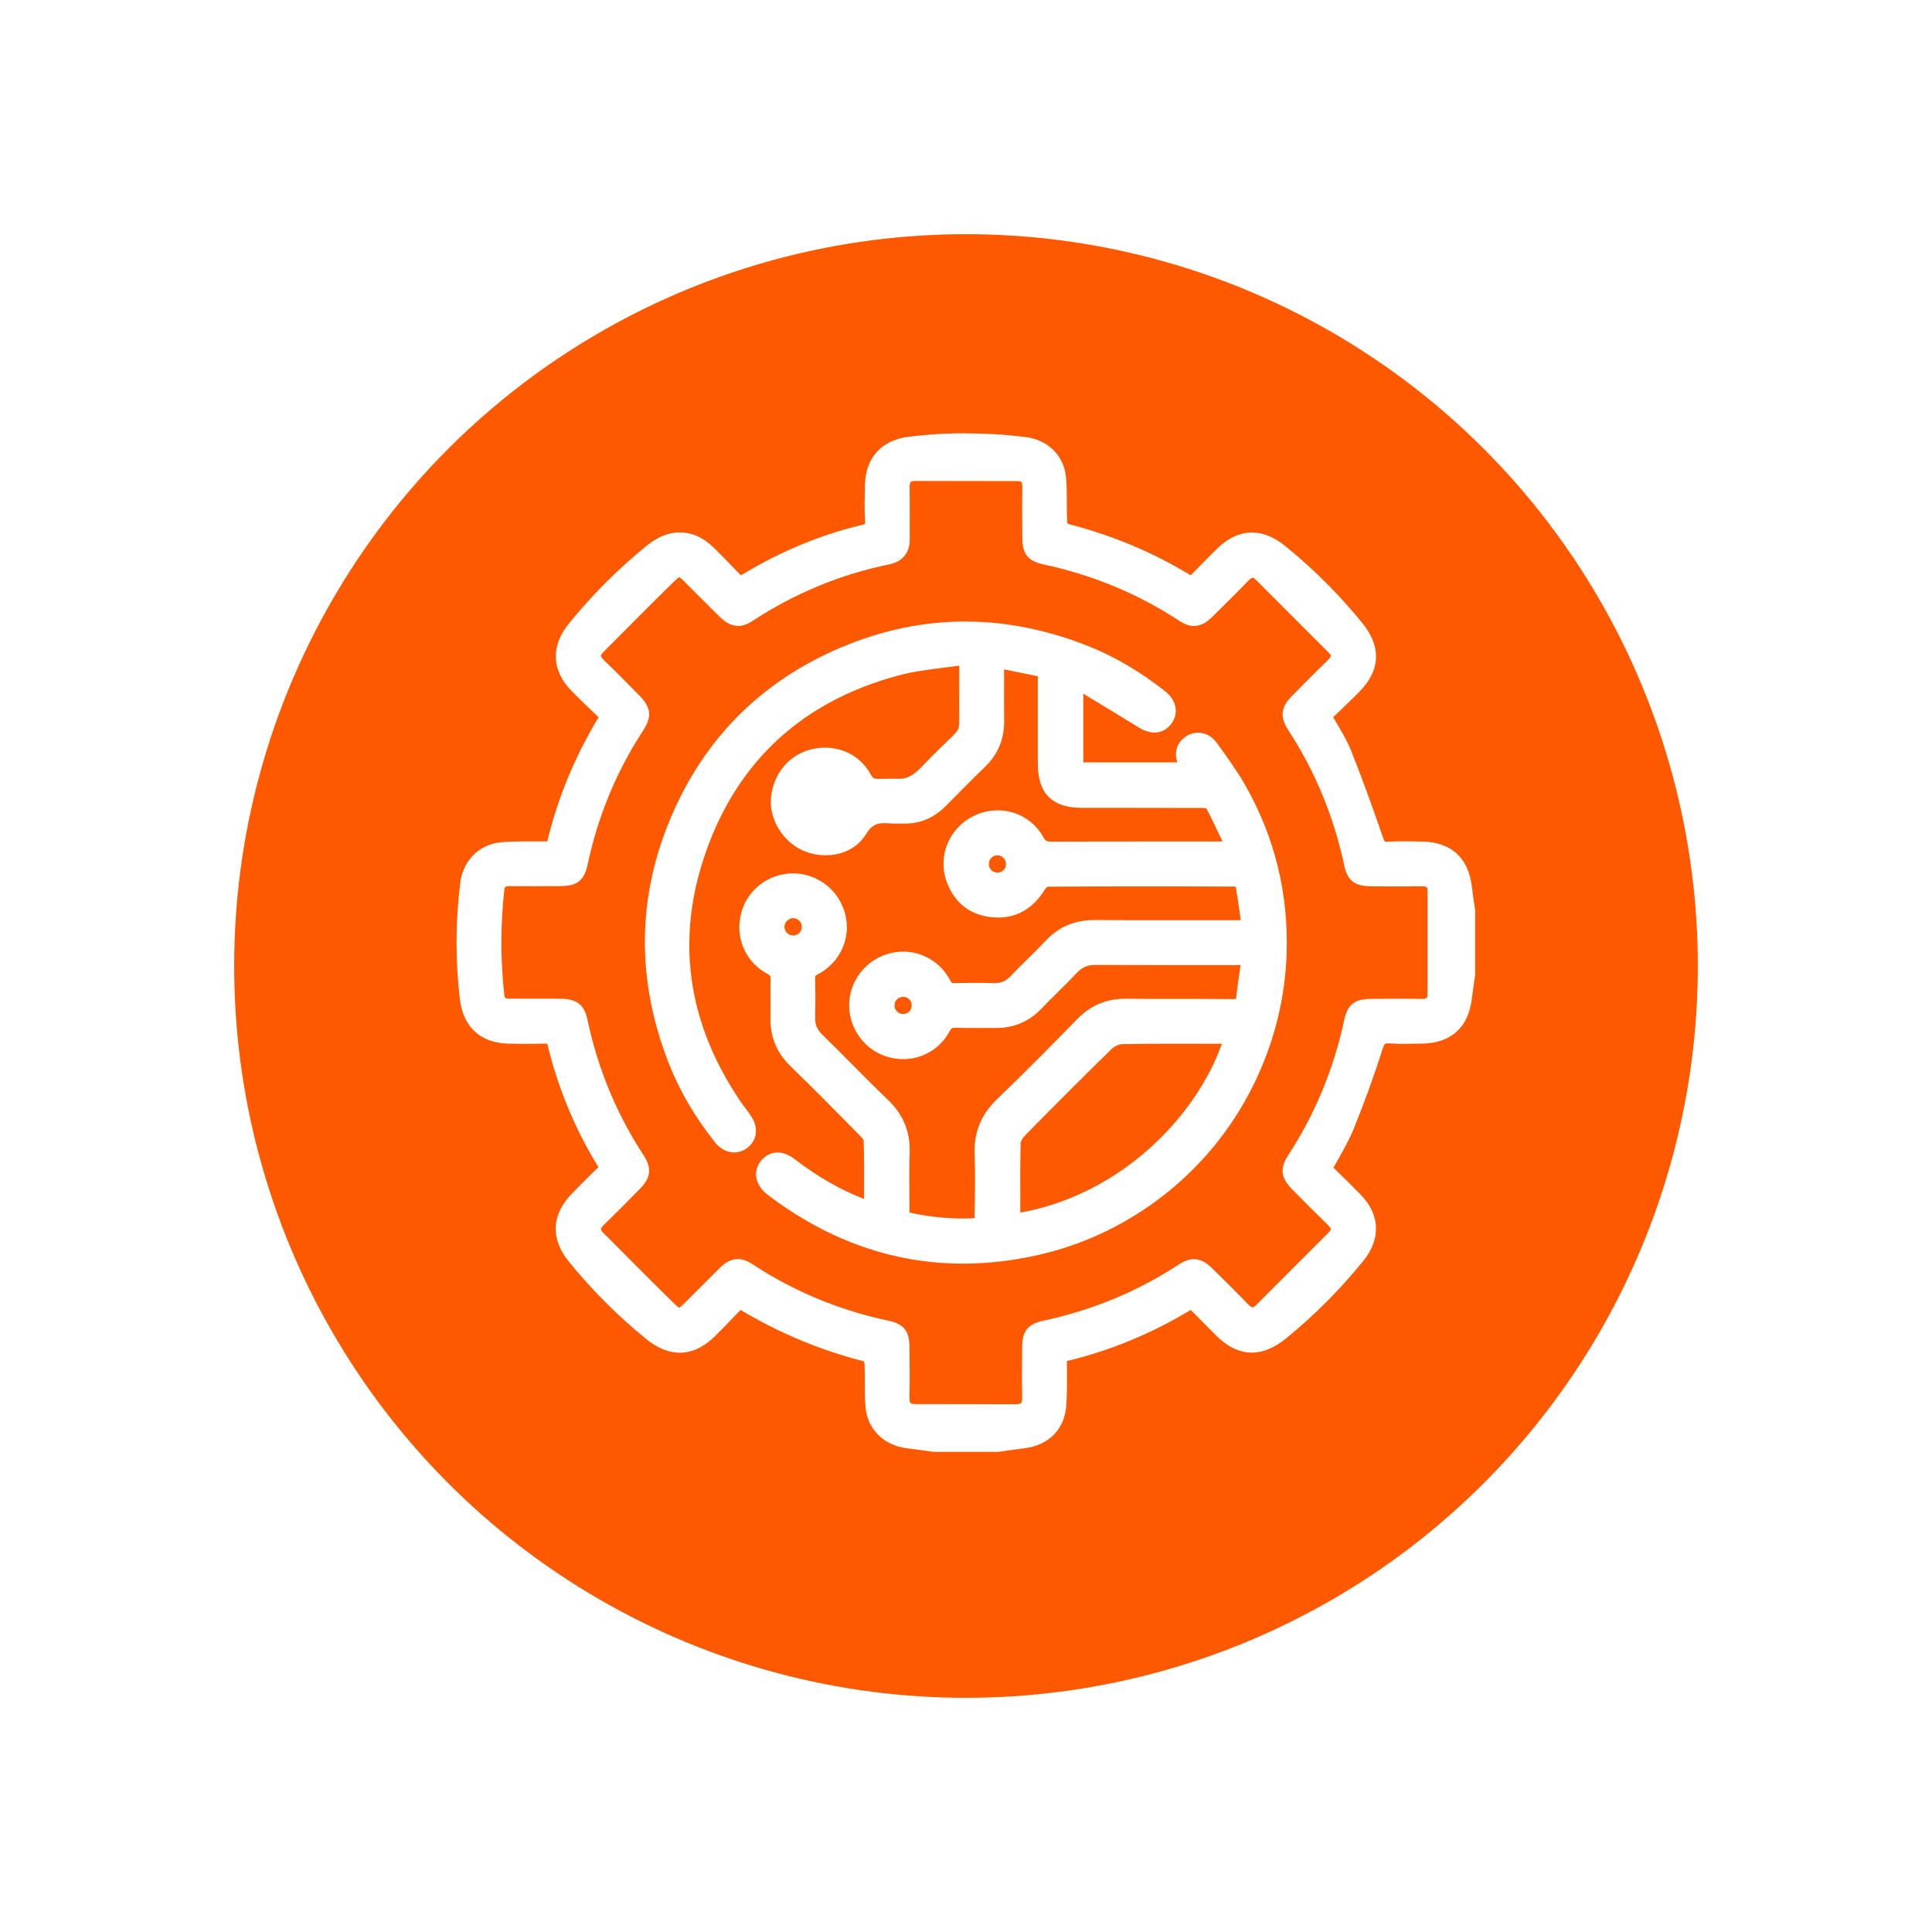
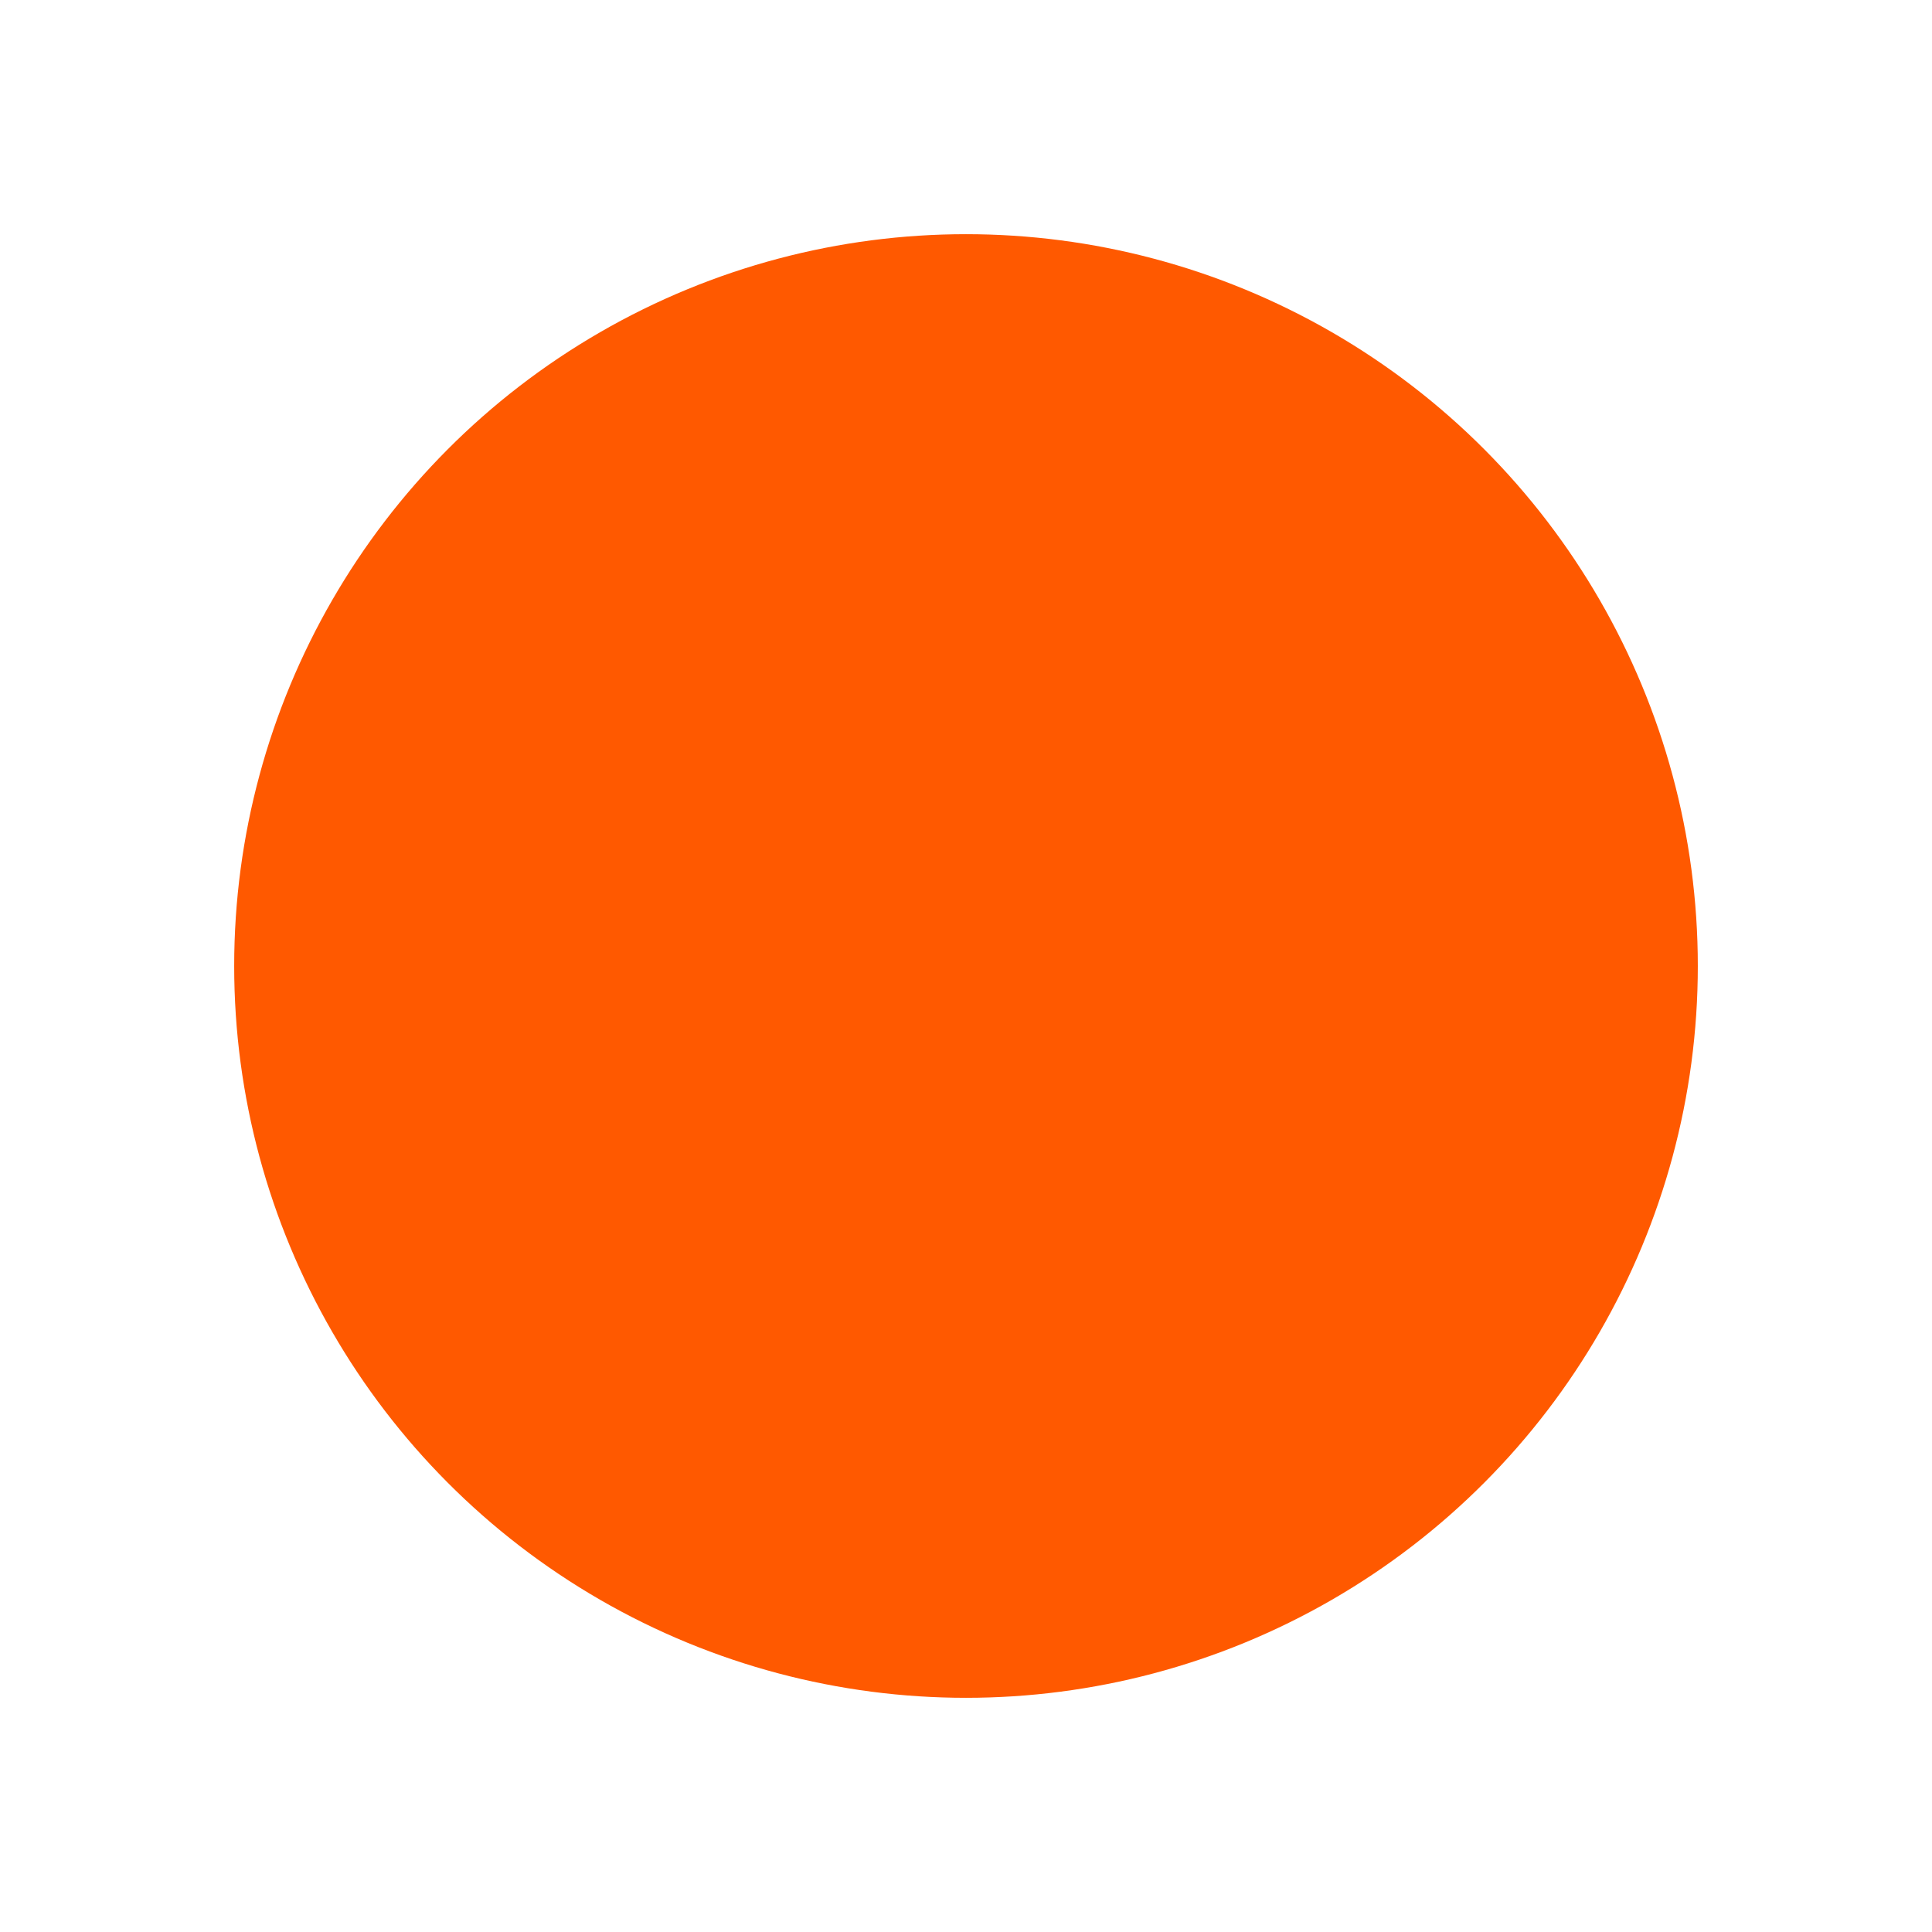
<svg xmlns="http://www.w3.org/2000/svg" width="165" height="165" viewBox="0 0 165 165" fill="none">
  <g filter="url(#filter0_d_1253_3583)">
    <circle cx="82.5" cy="82.5" r="62.5" fill="#FF5900" />
  </g>
  <g clip-path="url(#clip0_1253_3583)">
-     <path d="M79.801 123.67L79.047 123.568C78.527 123.498 78.003 123.423 77.483 123.357C75.645 123.123 74.412 121.885 74.266 120.127C74.204 119.409 74.204 118.682 74.204 117.977C74.204 117.444 74.204 116.894 74.178 116.356C74.174 116.237 74.028 115.999 73.949 115.96C70.208 115.021 66.603 113.506 63.241 111.466L63.206 111.461C63.003 111.668 62.8 111.884 62.589 112.1C62.033 112.677 61.456 113.276 60.87 113.858C59.975 114.748 59.032 115.197 58.067 115.197C57.204 115.197 56.322 114.836 55.446 114.127C53.031 112.171 50.814 109.95 48.849 107.523C47.368 105.699 47.461 103.844 49.113 102.161L49.408 101.861C50.025 101.231 50.66 100.584 51.316 99.971C51.524 99.773 51.532 99.707 51.383 99.465C49.439 96.314 47.998 92.847 47.104 89.155C47.029 88.838 46.95 88.807 46.672 88.807H46.623C46.068 88.82 45.508 88.829 44.953 88.829C44.447 88.829 43.935 88.825 43.429 88.807C41.239 88.75 39.89 87.507 39.621 85.313C39.229 82.084 39.238 78.771 39.648 75.471C39.873 73.642 41.12 72.418 42.895 72.268C43.6 72.211 44.301 72.202 44.892 72.202H46.258H46.597C46.994 72.202 47.02 72.193 47.077 71.96C47.972 68.223 49.47 64.628 51.532 61.271C51.532 61.262 51.532 61.24 51.546 61.205C51.33 60.998 51.114 60.786 50.893 60.58C50.294 60.007 49.677 59.412 49.078 58.804C47.478 57.178 47.395 55.297 48.844 53.504C50.819 51.059 53.062 48.821 55.507 46.842C56.353 46.16 57.217 45.812 58.076 45.812C59.032 45.812 59.953 46.239 60.804 47.08C61.408 47.675 62.002 48.292 62.575 48.891C62.787 49.111 62.998 49.332 63.21 49.547C63.228 49.539 63.245 49.53 63.258 49.526C63.404 49.455 63.523 49.398 63.637 49.327C66.85 47.389 70.243 45.983 73.724 45.155C74.156 45.054 74.244 44.944 74.218 44.538C74.165 43.556 74.183 42.56 74.204 41.595V41.503C74.253 39.242 75.469 37.899 77.721 37.626C79.299 37.436 80.903 37.339 82.498 37.339C84.168 37.339 85.873 37.445 87.561 37.656C89.341 37.877 90.584 39.124 90.738 40.837C90.804 41.569 90.804 42.309 90.804 43.023C90.804 43.542 90.804 44.084 90.831 44.609C90.84 44.758 90.967 45.001 91.033 45.045C94.942 46.036 98.459 47.517 101.755 49.561L102.38 48.922C102.953 48.336 103.526 47.759 104.099 47.186C105.011 46.279 105.967 45.816 106.932 45.816C107.796 45.816 108.686 46.186 109.585 46.913C111.974 48.851 114.177 51.054 116.125 53.455C117.632 55.315 117.539 57.191 115.856 58.879C115.279 59.46 114.684 60.029 114.093 60.597C113.882 60.8 113.67 61.002 113.459 61.205C113.613 61.478 113.772 61.747 113.93 62.011C114.362 62.747 114.772 63.439 115.076 64.192C115.935 66.338 116.781 68.633 117.812 71.633C117.989 72.14 118.121 72.219 118.46 72.219C118.495 72.219 118.535 72.219 118.57 72.219C118.954 72.197 119.355 72.184 119.84 72.184C120.227 72.184 120.615 72.193 121.003 72.197L121.439 72.206C123.739 72.241 125.105 73.466 125.383 75.74C125.44 76.207 125.506 76.669 125.573 77.136L125.669 77.81V83.212L125.577 83.877C125.511 84.344 125.445 84.811 125.387 85.278C125.105 87.556 123.744 88.776 121.448 88.816L120.946 88.825C120.602 88.833 120.254 88.838 119.91 88.838C119.465 88.838 119.095 88.825 118.747 88.803C118.685 88.803 118.628 88.794 118.575 88.794C118.147 88.794 117.975 88.9 117.773 89.529C117.055 91.781 116.235 94.054 115.327 96.288C114.97 97.165 114.512 97.98 114.027 98.839C113.851 99.156 113.67 99.473 113.494 99.799C113.705 100.006 113.921 100.218 114.133 100.425C114.737 101.015 115.362 101.628 115.97 102.249C117.517 103.835 117.601 105.743 116.195 107.483C114.23 109.919 112.013 112.144 109.607 114.091C108.7 114.827 107.796 115.202 106.928 115.202C105.972 115.202 105.024 114.748 104.121 113.854C103.535 113.272 102.962 112.686 102.389 112.109L101.764 111.474C101.741 111.483 101.719 111.488 101.706 111.497C98.375 113.536 94.81 115.026 91.104 115.92C90.835 115.986 90.8 116.034 90.8 116.352C90.8 116.62 90.8 116.889 90.804 117.158C90.813 118.136 90.822 119.145 90.738 120.136C90.588 121.894 89.355 123.132 87.517 123.361C86.997 123.427 86.477 123.498 85.957 123.573L85.203 123.674H79.805L79.801 123.67ZM63.029 107.871C63.369 107.871 63.717 107.998 64.131 108.267C67.656 110.589 71.596 112.223 75.831 113.122C76.963 113.36 77.346 113.836 77.36 114.999C77.373 116.303 77.386 117.841 77.36 119.361C77.355 119.7 77.417 119.938 77.545 120.07C77.664 120.189 77.862 120.251 78.14 120.251C80.162 120.255 82.18 120.26 84.203 120.26H86.821C87.12 120.26 87.327 120.193 87.455 120.066C87.592 119.925 87.658 119.674 87.649 119.321C87.614 117.907 87.632 116.471 87.645 115.078C87.658 113.818 88.024 113.369 89.218 113.113C93.417 112.215 97.326 110.593 100.843 108.289C101.288 107.998 101.64 107.866 101.988 107.866C102.543 107.866 102.975 108.223 103.328 108.567L103.394 108.633C104.372 109.593 105.381 110.589 106.346 111.593C106.589 111.849 106.809 111.977 106.994 111.977C107.157 111.977 107.329 111.884 107.523 111.69C109.59 109.624 111.656 107.558 113.719 105.492C113.904 105.302 114.001 105.13 113.996 104.972C113.996 104.8 113.877 104.597 113.653 104.381C112.595 103.359 111.546 102.297 110.568 101.302C109.735 100.451 109.669 99.804 110.312 98.817C112.613 95.297 114.234 91.384 115.129 87.19C115.38 86.009 115.834 85.648 117.072 85.635C117.839 85.626 118.606 85.622 119.377 85.622C120.033 85.622 120.694 85.622 121.351 85.639H121.399C122.118 85.639 122.259 85.362 122.259 84.877C122.263 81.956 122.263 79.035 122.259 76.114C122.259 75.643 122.113 75.352 121.399 75.352H121.351C120.69 75.365 120.029 75.37 119.368 75.37C118.601 75.37 117.839 75.365 117.072 75.356C115.834 75.343 115.38 74.982 115.129 73.801C114.234 69.607 112.613 65.695 110.312 62.174C109.665 61.183 109.731 60.531 110.564 59.685C111.471 58.764 112.547 57.676 113.648 56.61C113.877 56.39 113.992 56.191 113.992 56.015C113.992 55.856 113.899 55.685 113.714 55.495C111.652 53.425 109.585 51.358 107.519 49.296C107.329 49.107 107.148 49.01 106.99 49.01C106.805 49.01 106.589 49.138 106.346 49.393C105.386 50.393 104.385 51.38 103.412 52.336L103.323 52.42C102.971 52.768 102.535 53.125 101.979 53.125C101.636 53.125 101.283 52.993 100.838 52.702C97.322 50.398 93.413 48.776 89.213 47.878C88.019 47.622 87.653 47.173 87.64 45.952C87.623 44.252 87.623 42.868 87.64 41.595C87.645 41.278 87.583 41.049 87.46 40.921C87.35 40.806 87.16 40.749 86.904 40.749C84.948 40.745 82.987 40.74 81.03 40.74H78.144C77.866 40.74 77.668 40.802 77.549 40.921C77.417 41.053 77.355 41.291 77.36 41.63C77.377 42.551 77.373 43.485 77.368 44.388C77.368 44.948 77.364 45.512 77.368 46.071C77.368 47.045 76.871 47.666 75.914 47.86C71.688 48.728 67.722 50.363 64.135 52.724C63.717 52.997 63.369 53.125 63.029 53.125C62.593 53.125 62.188 52.918 61.712 52.451C61.121 51.869 60.535 51.283 59.949 50.697C59.53 50.275 59.112 49.856 58.689 49.437C58.358 49.111 58.16 48.97 58.019 48.97C57.896 48.97 57.715 49.085 57.459 49.336C55.921 50.834 54.379 52.385 52.89 53.883L51.312 55.464C51.109 55.667 51.012 55.852 51.012 56.02C51.012 56.2 51.136 56.412 51.378 56.641C52.352 57.575 53.313 58.548 54.242 59.491L54.41 59.659C55.278 60.54 55.344 61.183 54.674 62.214C52.396 65.699 50.783 69.585 49.889 73.766C49.624 74.991 49.179 75.352 47.892 75.361C47.183 75.365 46.474 75.37 45.764 75.37C45.055 75.37 44.279 75.37 43.539 75.365C43.01 75.365 42.816 75.532 42.759 76.03C42.428 78.995 42.428 82.005 42.759 84.974C42.812 85.468 43.01 85.639 43.512 85.639C43.821 85.639 44.103 85.635 44.385 85.635H45.799H47.143C47.421 85.635 47.699 85.635 47.981 85.644C49.162 85.666 49.638 86.049 49.871 87.155C50.766 91.384 52.396 95.319 54.718 98.856C55.331 99.79 55.26 100.469 54.472 101.28C53.489 102.28 52.44 103.346 51.387 104.359C51.145 104.593 51.021 104.8 51.021 104.985C51.021 105.152 51.118 105.337 51.321 105.536C51.858 106.077 52.396 106.615 52.938 107.157C54.414 108.642 55.943 110.179 57.468 111.664C57.724 111.915 57.904 112.03 58.028 112.03C58.164 112.03 58.367 111.889 58.698 111.563C59.116 111.148 59.535 110.73 59.949 110.311C60.535 109.721 61.126 109.131 61.721 108.549C62.196 108.082 62.602 107.875 63.042 107.875L63.029 107.871Z" fill="white" />
-     <path d="M82.489 37.661C84.163 37.661 85.838 37.767 87.512 37.974C89.099 38.172 90.257 39.264 90.399 40.855C90.509 42.102 90.429 43.362 90.491 44.613C90.504 44.869 90.716 45.292 90.914 45.34C94.748 46.318 98.357 47.803 101.799 49.966C102.653 49.098 103.486 48.243 104.328 47.406C105.183 46.556 106.046 46.133 106.928 46.133C107.721 46.133 108.532 46.477 109.369 47.155C111.762 49.094 113.921 51.261 115.86 53.649C117.261 55.376 117.195 57.046 115.618 58.632C114.776 59.478 113.904 60.297 113.04 61.13C113.657 62.254 114.331 63.227 114.763 64.302C115.745 66.752 116.636 69.237 117.495 71.73C117.689 72.294 117.905 72.541 118.456 72.541C118.5 72.541 118.544 72.541 118.588 72.541C119.002 72.515 119.416 72.506 119.835 72.506C120.368 72.506 120.901 72.519 121.434 72.528C123.589 72.563 124.797 73.651 125.057 75.775C125.14 76.458 125.246 77.141 125.339 77.823V83.177C125.242 83.859 125.14 84.542 125.057 85.225C124.797 87.349 123.594 88.437 121.439 88.472C120.928 88.481 120.416 88.499 119.905 88.499C119.526 88.499 119.143 88.49 118.768 88.463C118.698 88.459 118.632 88.454 118.57 88.454C117.949 88.454 117.68 88.719 117.455 89.419C116.733 91.693 115.917 93.94 115.018 96.151C114.507 97.407 113.767 98.566 113.084 99.852C113.956 100.716 114.86 101.579 115.732 102.474C117.178 103.958 117.239 105.659 115.935 107.271C113.983 109.686 111.81 111.875 109.4 113.832C108.549 114.523 107.73 114.871 106.928 114.871C106.051 114.871 105.2 114.457 104.354 113.62C103.508 112.779 102.675 111.924 101.86 111.1C101.693 111.162 101.605 111.175 101.539 111.219C98.264 113.228 94.766 114.704 91.029 115.603C90.566 115.713 90.474 115.942 90.474 116.356C90.474 117.607 90.517 118.867 90.412 120.114C90.271 121.749 89.116 122.832 87.481 123.04C86.715 123.136 85.948 123.247 85.186 123.348H79.832C79.065 123.242 78.298 123.136 77.531 123.04C75.896 122.832 74.737 121.744 74.601 120.11C74.495 118.863 74.574 117.603 74.513 116.352C74.499 116.105 74.257 115.708 74.05 115.656C70.265 114.704 66.717 113.202 63.386 111.175C63.342 111.148 63.28 111.153 63.095 111.113C62.315 111.915 61.491 112.787 60.645 113.629C59.808 114.462 58.953 114.871 58.076 114.871C57.287 114.871 56.481 114.536 55.661 113.876C53.246 111.919 51.065 109.734 49.113 107.32C47.751 105.637 47.822 103.958 49.36 102.399C50.082 101.663 50.801 100.923 51.554 100.213C51.88 99.909 51.907 99.667 51.678 99.293C49.717 96.116 48.315 92.702 47.438 89.08C47.324 88.613 47.112 88.477 46.689 88.477C46.672 88.477 46.654 88.477 46.632 88.477C46.077 88.49 45.522 88.499 44.966 88.499C44.464 88.499 43.957 88.494 43.455 88.477C41.406 88.419 40.216 87.309 39.969 85.274C39.572 82.018 39.59 78.766 39.996 75.515C40.198 73.889 41.3 72.739 42.944 72.598C43.596 72.546 44.252 72.532 44.913 72.532C45.367 72.532 45.821 72.537 46.275 72.537C46.39 72.537 46.509 72.537 46.623 72.537C46.998 72.537 47.302 72.545 47.421 72.039C48.32 68.272 49.809 64.747 51.836 61.447C51.876 61.381 51.88 61.289 51.929 61.099C51.083 60.28 50.188 59.443 49.329 58.571C47.835 57.055 47.778 55.363 49.113 53.711C51.083 51.275 53.286 49.072 55.723 47.098C56.512 46.464 57.305 46.142 58.085 46.142C58.944 46.142 59.786 46.53 60.583 47.314C61.456 48.173 62.293 49.067 63.152 49.953C63.434 49.812 63.637 49.724 63.822 49.609C66.942 47.724 70.265 46.322 73.812 45.477C74.363 45.344 74.596 45.12 74.561 44.521C74.504 43.52 74.53 42.512 74.552 41.511C74.596 39.41 75.698 38.212 77.778 37.956C79.356 37.767 80.938 37.67 82.515 37.67M63.025 52.799C62.668 52.799 62.333 52.605 61.941 52.217C60.927 51.222 59.931 50.204 58.918 49.204C58.543 48.834 58.283 48.64 58.014 48.64C57.781 48.64 57.543 48.79 57.225 49.102C55.154 51.12 53.123 53.187 51.078 55.235C50.505 55.808 50.576 56.332 51.149 56.883C52.175 57.865 53.171 58.883 54.172 59.897C54.925 60.659 54.987 61.13 54.396 62.038C52.052 65.624 50.461 69.514 49.562 73.7C49.329 74.784 49.007 75.026 47.888 75.035C47.174 75.039 46.46 75.043 45.751 75.043C45.041 75.043 44.274 75.043 43.538 75.039H43.525C42.873 75.039 42.503 75.303 42.428 75.999C42.093 79.004 42.093 82.009 42.428 85.014C42.503 85.705 42.864 85.974 43.508 85.974C43.517 85.974 43.525 85.974 43.534 85.974C43.816 85.974 44.098 85.97 44.376 85.97C44.847 85.97 45.319 85.97 45.79 85.974C46.24 85.974 46.685 85.974 47.134 85.974C47.412 85.974 47.69 85.974 47.967 85.983C48.976 86.001 49.338 86.265 49.54 87.234C50.439 91.477 52.052 95.42 54.432 99.05C54.965 99.861 54.899 100.372 54.225 101.059C53.211 102.095 52.193 103.13 51.144 104.135C50.572 104.685 50.497 105.21 51.069 105.782C53.114 107.831 55.146 109.893 57.217 111.915C57.534 112.228 57.772 112.378 58.01 112.378C58.274 112.378 58.539 112.184 58.909 111.814C59.918 110.814 60.914 109.796 61.932 108.8C62.328 108.413 62.663 108.219 63.02 108.219C63.298 108.219 63.593 108.333 63.941 108.562C67.568 110.95 71.512 112.563 75.755 113.466C76.747 113.677 77.011 114.021 77.025 115.021C77.042 116.471 77.051 117.92 77.025 119.37C77.011 120.163 77.333 120.594 78.135 120.594C80.149 120.599 82.163 120.603 84.176 120.603C85.058 120.603 85.935 120.603 86.816 120.603C87.658 120.603 87.993 120.163 87.971 119.33C87.935 117.907 87.953 116.484 87.966 115.065C87.975 114.012 88.235 113.682 89.275 113.457C93.488 112.558 97.405 110.95 101.014 108.589C101.389 108.342 101.693 108.219 101.975 108.219C102.341 108.219 102.671 108.421 103.085 108.827C104.099 109.822 105.112 110.822 106.099 111.849C106.395 112.157 106.685 112.334 106.985 112.334C107.232 112.334 107.483 112.215 107.747 111.95C109.814 109.884 111.881 107.818 113.943 105.751C114.485 105.205 114.419 104.698 113.873 104.17C112.833 103.161 111.81 102.13 110.792 101.095C110.074 100.363 110.012 99.887 110.576 99.019C112.934 95.411 114.542 91.495 115.437 87.278C115.657 86.243 115.983 85.996 117.059 85.987C117.825 85.978 118.592 85.974 119.359 85.974C120.015 85.974 120.668 85.978 121.324 85.992C121.342 85.992 121.36 85.992 121.382 85.992C122.126 85.992 122.571 85.701 122.571 84.903C122.576 81.983 122.576 79.061 122.571 76.141C122.571 75.343 122.126 75.048 121.382 75.048C121.364 75.048 121.346 75.048 121.329 75.048C120.672 75.061 120.02 75.066 119.363 75.066C118.597 75.066 117.83 75.061 117.063 75.052C115.988 75.043 115.662 74.797 115.441 73.761C114.542 69.545 112.938 65.629 110.581 62.02C110.017 61.157 110.079 60.672 110.792 59.945C111.81 58.91 112.833 57.883 113.873 56.874C114.415 56.346 114.49 55.839 113.943 55.293C111.881 53.222 109.814 51.156 107.747 49.094C107.483 48.829 107.232 48.71 106.985 48.71C106.69 48.71 106.399 48.887 106.099 49.195C105.112 50.222 104.099 51.217 103.085 52.217C102.671 52.623 102.336 52.825 101.975 52.825C101.688 52.825 101.389 52.702 101.014 52.455C97.405 50.094 93.492 48.486 89.275 47.587C88.231 47.362 87.975 47.032 87.962 45.979C87.948 44.529 87.944 43.08 87.962 41.63C87.971 40.877 87.662 40.454 86.895 40.454C84.948 40.45 82.995 40.445 81.048 40.445C80.074 40.445 79.104 40.445 78.13 40.445C77.324 40.445 77.002 40.877 77.02 41.67C77.046 43.146 77.02 44.626 77.029 46.102C77.029 46.922 76.641 47.402 75.839 47.569C71.56 48.446 67.594 50.076 63.941 52.477C63.589 52.706 63.298 52.825 63.02 52.825M82.489 37C80.88 37 79.263 37.097 77.672 37.291C75.266 37.582 73.918 39.071 73.865 41.485V41.586C73.843 42.556 73.821 43.556 73.878 44.547C73.882 44.662 73.878 44.723 73.869 44.745C73.847 44.758 73.786 44.789 73.636 44.825C70.119 45.662 66.695 47.076 63.456 49.032C63.399 49.067 63.337 49.098 63.267 49.133C63.113 48.975 62.959 48.812 62.804 48.653C62.227 48.05 61.628 47.428 61.02 46.829C60.103 45.926 59.107 45.468 58.058 45.468C57.12 45.468 56.185 45.838 55.278 46.569C52.815 48.561 50.558 50.816 48.566 53.279C47.02 55.191 47.112 57.284 48.822 59.02C49.426 59.632 50.043 60.227 50.642 60.8C50.805 60.954 50.964 61.108 51.122 61.262C49.1 64.593 47.628 68.157 46.742 71.858C46.698 71.858 46.65 71.858 46.605 71.858H46.579C46.465 71.858 46.35 71.858 46.235 71.858C46.011 71.858 45.786 71.858 45.557 71.858C45.328 71.858 45.099 71.858 44.874 71.858C44.274 71.858 43.569 71.867 42.851 71.929C40.939 72.087 39.546 73.462 39.304 75.422C38.894 78.749 38.885 82.084 39.277 85.344C39.564 87.719 41.031 89.067 43.402 89.129C43.895 89.142 44.411 89.151 44.931 89.151C45.451 89.151 46.041 89.142 46.614 89.129H46.654C46.689 89.129 46.716 89.129 46.733 89.129C46.742 89.151 46.751 89.181 46.76 89.221C47.663 92.944 49.117 96.447 51.078 99.627C51.092 99.65 51.1 99.667 51.109 99.68C51.096 99.694 51.083 99.707 51.065 99.724C50.408 100.341 49.774 100.993 49.157 101.619L48.857 101.927C47.095 103.72 46.993 105.782 48.571 107.73C50.549 110.175 52.788 112.413 55.221 114.382C56.159 115.14 57.111 115.528 58.05 115.528C59.107 115.528 60.13 115.043 61.086 114.092C61.681 113.501 62.258 112.902 62.818 112.32C62.963 112.171 63.108 112.021 63.249 111.871C66.55 113.849 70.088 115.325 73.763 116.259C73.79 116.299 73.821 116.356 73.83 116.387C73.856 116.911 73.856 117.449 73.856 117.973C73.856 118.682 73.856 119.422 73.918 120.154C74.076 122.048 75.456 123.436 77.425 123.683C77.95 123.749 78.474 123.819 78.999 123.894L79.721 123.991H79.765L79.809 123.996H85.252L85.97 123.89C86.494 123.819 87.019 123.744 87.543 123.678C89.544 123.427 90.888 122.075 91.051 120.154C91.139 119.145 91.13 118.127 91.121 117.14C91.121 116.872 91.117 116.607 91.117 116.338C91.117 116.294 91.117 116.264 91.117 116.242C91.13 116.242 91.143 116.233 91.165 116.228C94.84 115.343 98.379 113.88 101.693 111.871C101.838 112.021 101.984 112.166 102.133 112.316C102.702 112.893 103.288 113.488 103.878 114.074C104.843 115.03 105.866 115.519 106.915 115.519C107.862 115.519 108.831 115.118 109.801 114.334C112.22 112.369 114.454 110.131 116.437 107.677C117.958 105.791 117.869 103.725 116.191 102.007C115.582 101.381 114.952 100.769 114.344 100.174C114.19 100.024 114.036 99.874 113.886 99.724C114.022 99.473 114.163 99.227 114.3 98.984C114.789 98.112 115.252 97.292 115.618 96.394C116.525 94.16 117.349 91.878 118.072 89.613C118.231 89.111 118.301 89.107 118.552 89.107C118.601 89.107 118.649 89.107 118.702 89.111C119.059 89.137 119.438 89.151 119.888 89.151C120.236 89.151 120.584 89.142 120.936 89.137C121.104 89.137 121.267 89.129 121.434 89.129C123.92 89.089 125.396 87.767 125.7 85.305C125.757 84.842 125.823 84.379 125.89 83.917C125.92 83.701 125.951 83.485 125.982 83.269V83.225L125.986 83.181V77.735C125.951 77.519 125.92 77.304 125.89 77.092C125.823 76.63 125.757 76.163 125.7 75.695C125.396 73.233 123.92 71.911 121.43 71.871L120.985 71.863C120.597 71.854 120.209 71.849 119.826 71.849C119.337 71.849 118.927 71.863 118.539 71.885C118.508 71.885 118.478 71.885 118.447 71.885C118.257 71.885 118.24 71.885 118.112 71.519C117.076 68.514 116.23 66.21 115.367 64.06C115.054 63.28 114.639 62.58 114.199 61.831C114.089 61.641 113.974 61.447 113.859 61.254C114.005 61.113 114.15 60.976 114.296 60.835C114.882 60.271 115.49 59.69 116.076 59.099C117.896 57.271 117.993 55.244 116.367 53.235C114.406 50.816 112.189 48.596 109.779 46.644C108.823 45.869 107.862 45.477 106.919 45.477C105.861 45.477 104.83 45.97 103.852 46.944C103.27 47.525 102.68 48.124 102.111 48.702C101.97 48.847 101.829 48.988 101.688 49.133C98.467 47.168 95.03 45.728 91.201 44.741C91.174 44.688 91.143 44.617 91.139 44.582C91.112 44.071 91.112 43.534 91.112 43.018C91.112 42.296 91.112 41.547 91.046 40.802C90.883 38.93 89.522 37.564 87.583 37.326C85.877 37.114 84.163 37.009 82.475 37.009L82.489 37ZM63.025 53.46C63.43 53.46 63.835 53.314 64.311 53.006C67.868 50.671 71.789 49.05 75.976 48.191C77.086 47.962 77.699 47.212 77.694 46.076C77.694 45.516 77.694 44.961 77.694 44.402C77.694 43.494 77.703 42.56 77.685 41.635C77.681 41.291 77.756 41.185 77.778 41.163C77.826 41.111 77.963 41.084 78.139 41.08C79.109 41.08 80.083 41.08 81.052 41.08C83 41.08 84.952 41.08 86.9 41.089C87.058 41.089 87.177 41.115 87.221 41.159C87.265 41.203 87.309 41.344 87.309 41.595C87.292 42.864 87.292 44.252 87.309 45.961C87.323 47.331 87.803 47.922 89.143 48.208C93.302 49.098 97.176 50.702 100.657 52.984C101.16 53.314 101.569 53.46 101.979 53.46C102.658 53.46 103.178 53.032 103.552 52.662L103.605 52.609C104.588 51.645 105.601 50.645 106.575 49.627C106.831 49.358 106.959 49.345 106.981 49.345C107.029 49.345 107.135 49.393 107.276 49.534C109.343 51.601 111.409 53.667 113.472 55.733C113.608 55.87 113.652 55.967 113.652 56.015C113.652 56.077 113.586 56.2 113.41 56.376C112.295 57.456 111.224 58.54 110.317 59.46C109.382 60.408 109.299 61.249 110.026 62.359C112.304 65.844 113.908 69.721 114.794 73.876C115.076 75.202 115.671 75.678 117.059 75.691C117.83 75.7 118.597 75.704 119.368 75.704C120.09 75.704 120.738 75.7 121.346 75.687H121.39C121.919 75.687 121.919 75.823 121.919 76.118C121.924 78.934 121.924 81.881 121.919 84.882C121.919 85.177 121.919 85.313 121.39 85.313H121.346C120.738 85.3 120.09 85.296 119.368 85.296C118.597 85.296 117.83 85.3 117.059 85.309C115.671 85.322 115.08 85.798 114.798 87.124C113.912 91.279 112.308 95.151 110.03 98.641C109.294 99.764 109.378 100.575 110.325 101.54C111.462 102.694 112.418 103.659 113.414 104.624C113.595 104.795 113.657 104.923 113.657 104.98C113.657 105.029 113.608 105.13 113.472 105.262C111.409 107.333 109.343 109.399 107.276 111.461C107.135 111.602 107.034 111.651 106.981 111.651C106.959 111.651 106.831 111.638 106.571 111.369C105.597 110.355 104.583 109.355 103.601 108.39L103.544 108.333C103.165 107.963 102.645 107.536 101.97 107.536C101.556 107.536 101.151 107.681 100.644 108.012C97.163 110.294 93.289 111.897 89.129 112.787C87.79 113.074 87.309 113.66 87.296 115.034V115.096C87.283 116.479 87.265 117.911 87.301 119.321C87.309 119.687 87.226 119.801 87.204 119.828C87.147 119.885 87.001 119.92 86.807 119.92C85.926 119.92 85.049 119.92 84.168 119.92C82.154 119.92 80.14 119.92 78.126 119.911C77.95 119.911 77.818 119.881 77.765 119.828C77.743 119.806 77.668 119.7 77.672 119.356C77.703 117.832 77.69 116.29 77.672 114.986C77.659 113.66 77.17 113.065 75.879 112.792C71.684 111.902 67.784 110.285 64.294 107.985C63.822 107.677 63.417 107.531 63.011 107.531C62.333 107.531 61.826 107.941 61.46 108.302C60.865 108.888 60.266 109.488 59.689 110.069C59.275 110.488 58.856 110.906 58.437 111.32C58.173 111.585 58.05 111.66 58.001 111.686C57.961 111.668 57.86 111.607 57.671 111.417C56.146 109.932 54.617 108.395 53.136 106.906C52.599 106.368 52.065 105.831 51.528 105.293C51.4 105.165 51.325 105.047 51.325 104.98C51.325 104.914 51.395 104.778 51.589 104.588C52.656 103.562 53.7 102.5 54.683 101.5C55.586 100.579 55.67 99.733 54.969 98.667C52.669 95.165 51.056 91.265 50.17 87.076C49.906 85.824 49.285 85.326 47.963 85.3C47.681 85.296 47.399 85.291 47.117 85.291C46.892 85.291 46.667 85.291 46.443 85.291C46.218 85.291 45.997 85.291 45.773 85.291H45.248C44.953 85.291 44.653 85.287 44.358 85.287C44.063 85.287 43.79 85.287 43.508 85.291C43.151 85.291 43.102 85.247 43.067 84.921C42.741 81.978 42.741 78.995 43.067 76.052C43.102 75.744 43.142 75.682 43.508 75.682C44.257 75.682 44.993 75.687 45.733 75.687C46.473 75.687 47.161 75.687 47.875 75.678C49.311 75.665 49.893 75.198 50.188 73.823C51.074 69.682 52.669 65.831 54.93 62.386C55.692 61.223 55.608 60.416 54.626 59.421L54.454 59.245C53.524 58.302 52.568 57.328 51.594 56.394C51.4 56.209 51.329 56.072 51.329 56.006C51.329 55.936 51.404 55.817 51.532 55.689C52.07 55.152 52.603 54.614 53.136 54.077C54.617 52.587 56.146 51.05 57.675 49.561C57.864 49.376 57.966 49.314 58.005 49.296C58.054 49.318 58.177 49.398 58.442 49.662C58.865 50.081 59.283 50.504 59.706 50.926C60.292 51.513 60.874 52.098 61.469 52.68C61.835 53.037 62.342 53.451 63.016 53.451L63.025 53.46Z" fill="white" />
-     <path d="M82.238 107.58C76.39 107.58 70.851 105.628 65.784 101.777C64.867 101.081 64.647 100.143 65.224 99.376C65.537 98.962 65.942 98.746 66.409 98.746C66.819 98.746 67.246 98.914 67.678 99.249C69.719 100.813 71.754 101.967 73.892 102.778C73.967 102.808 74.046 102.83 74.13 102.857C74.13 102.487 74.13 102.117 74.13 101.751C74.134 100.235 74.143 98.799 74.094 97.345C74.09 97.156 73.76 96.821 73.561 96.623L72.997 96.054C71.296 94.327 69.538 92.543 67.766 90.834C66.63 89.732 66.092 88.428 66.132 86.851C66.145 86.309 66.141 85.763 66.136 85.221C66.136 84.648 66.127 84.075 66.145 83.507C66.154 83.194 66.083 83.084 65.77 82.921C63.959 81.96 63.1 79.991 63.638 78.017C64.131 76.189 65.819 74.916 67.731 74.916C69.675 74.92 71.367 76.237 71.86 78.114C72.363 80.022 71.464 82.004 69.675 82.93C69.34 83.102 69.287 83.247 69.296 83.595C69.318 84.688 69.322 85.82 69.296 86.957C69.282 87.595 69.494 88.093 69.979 88.569C70.759 89.336 71.53 90.111 72.296 90.886C73.376 91.97 74.491 93.094 75.615 94.169C76.853 95.354 77.426 96.751 77.368 98.438C77.325 99.724 77.333 100.993 77.342 102.337C77.342 102.83 77.351 103.328 77.351 103.826C78.977 104.205 80.634 104.399 82.273 104.399C82.652 104.399 83.035 104.39 83.419 104.368C83.485 104.289 83.569 104.117 83.569 104.046V103.729C83.604 102.029 83.635 100.266 83.569 98.544C83.503 96.772 84.08 95.371 85.375 94.125C87.768 91.829 90.086 89.477 92.237 87.274C93.316 86.168 94.585 85.63 96.11 85.63H96.207C97.308 85.648 98.41 85.653 99.512 85.653H102.707C103.579 85.653 104.452 85.653 105.324 85.661C105.782 85.661 105.871 85.586 105.915 85.199C106.003 84.419 106.113 83.652 106.232 82.837C106.267 82.604 106.302 82.37 106.333 82.132C106.324 82.132 106.32 82.132 106.311 82.132C106.095 82.119 105.906 82.106 105.721 82.106H99.516C97.542 82.106 95.564 82.106 93.589 82.093C92.805 82.093 92.25 82.326 91.756 82.846C91.227 83.41 90.672 83.956 90.135 84.489C89.659 84.961 89.165 85.45 88.694 85.939C87.707 86.974 86.525 87.476 85.071 87.476C85.071 87.476 84.701 87.476 84.543 87.476C84.269 87.476 83.172 87.485 82.899 87.485C82.485 87.485 82.07 87.485 81.661 87.468H81.581C81.18 87.468 81.004 87.578 80.797 87.961C80.074 89.309 78.668 90.146 77.126 90.146C76.747 90.146 76.364 90.094 75.994 89.996C74.16 89.503 72.869 87.825 72.852 85.912C72.834 84.022 74.103 82.331 75.945 81.797C76.337 81.683 76.738 81.626 77.139 81.626C78.695 81.626 80.123 82.498 80.867 83.908C81.052 84.256 81.185 84.317 81.475 84.317H81.52C82.088 84.3 82.652 84.296 83.221 84.296C83.789 84.296 84.327 84.304 84.882 84.313H84.948C85.596 84.313 86.094 84.093 86.561 83.599C87.028 83.11 87.513 82.63 87.984 82.168C88.508 81.652 89.05 81.119 89.562 80.573C90.597 79.462 91.88 78.925 93.479 78.925H93.532C95.264 78.938 97 78.942 98.732 78.942C100.049 78.942 101.371 78.942 102.689 78.942H105.663C105.853 78.942 106.042 78.929 106.276 78.916H106.338L106.254 78.343C106.117 77.379 105.985 76.466 105.822 75.555C105.765 75.497 105.611 75.413 105.544 75.409C102.984 75.4 100.424 75.391 97.859 75.391C95.039 75.391 92.219 75.4 89.399 75.418C89.315 75.422 89.068 75.616 88.927 75.841C88.015 77.308 86.772 78.053 85.234 78.053C85.062 78.053 84.882 78.044 84.701 78.026C83.018 77.85 81.802 76.907 81.18 75.295C80.391 73.255 81.304 70.977 83.3 70.003C83.89 69.713 84.547 69.558 85.195 69.558C86.715 69.558 88.063 70.351 88.804 71.677C89.05 72.114 89.262 72.237 89.8 72.237C92.351 72.224 94.889 72.224 97.427 72.224H104.923C104.831 72.03 104.742 71.841 104.65 71.651C104.174 70.642 103.725 69.686 103.24 68.765C103.213 68.761 102.984 68.699 102.729 68.699C100.658 68.69 98.586 68.69 96.515 68.69H92.439C90.038 68.69 88.962 67.615 88.958 65.219C88.958 63.382 88.958 61.544 88.958 59.667V57.509L85.419 56.795V58.72C85.415 59.681 85.411 60.641 85.419 61.606C85.433 63.078 84.935 64.28 83.89 65.289C83.084 66.065 82.278 66.88 81.502 67.664C81.176 67.994 80.85 68.325 80.519 68.655C79.603 69.576 78.523 70.039 77.311 70.039H77.113C77.012 70.039 76.91 70.039 76.805 70.039C76.699 70.039 76.589 70.043 76.483 70.043C76.355 70.043 76.227 70.043 76.099 70.025C75.91 70.008 75.729 69.999 75.553 69.999C74.817 69.999 74.218 70.184 73.685 71.078C73.059 72.123 71.874 72.744 70.507 72.744C69.926 72.744 69.331 72.625 68.789 72.404C67.141 71.73 66.013 69.933 66.158 68.219C66.326 66.272 67.603 64.743 69.41 64.324C69.749 64.245 70.093 64.205 70.437 64.205C71.993 64.205 73.35 64.998 74.064 66.329C74.31 66.791 74.553 66.866 74.998 66.866H75.073C75.377 66.858 75.65 66.858 75.888 66.858C76.126 66.858 76.324 66.858 76.509 66.858H76.906C77.875 66.858 77.893 66.84 78.906 65.778C79.136 65.54 79.409 65.249 79.752 64.906C80.294 64.36 80.722 63.95 81.066 63.624C81.868 62.86 82.26 61.926 82.242 60.822C82.234 60.337 82.225 59.733 82.242 58.941C82.251 58.372 82.251 57.808 82.242 57.165V56.504C81.7 56.583 81.167 56.65 80.638 56.711C79.259 56.883 77.959 57.046 76.699 57.381C68.406 59.593 62.783 64.712 59.989 72.607C57.318 80.145 58.319 87.437 62.963 94.283C63.096 94.482 63.241 94.671 63.382 94.861C63.541 95.072 63.699 95.283 63.845 95.504C64.422 96.367 64.329 97.253 63.602 97.808C63.333 98.011 63.021 98.121 62.694 98.121C62.183 98.121 61.681 97.852 61.311 97.38C59.601 95.213 58.336 93.05 57.433 90.759C54.674 83.749 54.723 76.766 57.578 69.999C60.407 63.307 65.233 58.474 71.918 55.636C75.364 54.173 78.902 53.433 82.427 53.433C85.953 53.433 89.311 54.125 92.757 55.486C95.017 56.381 97.159 57.636 99.309 59.324C100.12 59.963 100.314 60.857 99.794 61.597C99.494 62.029 99.076 62.254 98.586 62.254C98.221 62.254 97.833 62.126 97.432 61.875C95.973 60.972 94.48 60.068 93.038 59.196L92.237 58.711C92.237 58.711 92.201 58.694 92.179 58.681V65.457H101.063C101.063 65.457 101.05 65.435 101.041 65.421C100.547 64.562 100.693 63.716 101.42 63.214C101.693 63.025 102.006 62.923 102.319 62.923C102.83 62.923 103.302 63.183 103.641 63.655L103.83 63.919C104.61 64.998 105.412 66.109 106.082 67.289C108.537 71.616 109.7 76.37 109.546 81.41C109.167 93.675 100.587 104.139 88.685 106.853C86.499 107.351 84.327 107.606 82.229 107.606L82.238 107.58ZM100.353 88.803C98.542 88.803 97.145 88.816 95.823 88.838C95.471 88.842 94.986 89.071 94.673 89.375C92.505 91.486 90.179 93.812 87.35 96.689C87.05 96.993 86.843 97.359 86.838 97.596C86.794 99.244 86.803 100.865 86.808 102.584C86.808 103.037 86.808 103.491 86.808 103.949C95.934 102.482 102.689 95.332 104.809 88.807H102.931C102.072 88.803 101.213 88.798 100.353 88.798V88.803ZM77.135 84.807C76.84 84.807 76.567 84.917 76.364 85.119C76.165 85.322 76.06 85.591 76.064 85.882C76.073 86.463 76.536 86.926 77.117 86.934C77.426 86.934 77.69 86.824 77.888 86.626C78.091 86.424 78.197 86.15 78.197 85.851C78.193 85.26 77.743 84.811 77.153 84.802L77.135 84.472V84.802V84.807ZM67.714 78.088C67.145 78.101 66.66 78.59 66.66 79.154C66.66 79.718 67.136 80.207 67.705 80.225C68.335 80.225 68.802 79.758 68.802 79.158C68.802 78.868 68.692 78.594 68.494 78.392C68.295 78.194 68.026 78.083 67.74 78.083V77.753L67.714 78.083V78.088ZM85.177 72.717C84.891 72.717 84.622 72.827 84.424 73.03C84.221 73.237 84.111 73.515 84.115 73.81C84.124 74.405 84.582 74.85 85.181 74.85H85.234C85.82 74.823 86.257 74.361 86.248 73.766C86.239 73.184 85.772 72.722 85.195 72.713L85.181 72.382V72.713L85.177 72.717ZM70.415 67.342C69.855 67.351 69.357 67.844 69.344 68.404C69.34 68.686 69.445 68.95 69.644 69.157C69.851 69.369 70.129 69.488 70.428 69.488C70.737 69.488 71.005 69.373 71.199 69.171C71.393 68.968 71.499 68.686 71.486 68.382C71.468 67.809 70.992 67.347 70.424 67.347V67.016L70.41 67.347L70.415 67.342Z" fill="white" />
-     <path d="M82.441 53.737C85.838 53.737 89.244 54.425 92.646 55.768C94.991 56.698 97.132 57.998 99.115 59.557C99.794 60.09 99.944 60.795 99.534 61.381C99.291 61.729 98.97 61.897 98.6 61.897C98.3 61.897 97.965 61.787 97.617 61.571C95.894 60.5 94.153 59.456 92.417 58.407C92.281 58.324 92.118 58.284 91.862 58.183V65.769H101.653C101.53 65.554 101.433 65.399 101.341 65.236C100.931 64.527 101.036 63.866 101.618 63.461C101.838 63.307 102.085 63.227 102.328 63.227C102.711 63.227 103.094 63.421 103.381 63.818C104.227 64.99 105.091 66.166 105.804 67.422C108.255 71.739 109.378 76.418 109.224 81.37C108.849 93.398 100.358 103.822 88.619 106.505C86.442 107.003 84.313 107.249 82.238 107.249C76.408 107.249 70.979 105.311 65.982 101.518C65.211 100.932 65.03 100.187 65.484 99.579C65.731 99.253 66.048 99.081 66.405 99.081C66.731 99.081 67.092 99.222 67.476 99.513C69.41 100.998 71.49 102.222 73.773 103.09C73.975 103.165 74.183 103.223 74.46 103.306C74.46 101.266 74.495 99.302 74.429 97.337C74.416 96.993 74.028 96.623 73.742 96.332C71.843 94.407 69.948 92.473 68.004 90.596C66.929 89.556 66.436 88.34 66.471 86.86C66.497 85.745 66.458 84.626 66.484 83.511C66.497 83.062 66.347 82.842 65.938 82.621C64.237 81.718 63.474 79.912 63.968 78.097C64.422 76.422 65.986 75.237 67.744 75.237H67.753C69.547 75.242 71.094 76.445 71.552 78.194C72.01 79.934 71.212 81.762 69.534 82.63C69.075 82.868 68.965 83.132 68.974 83.595C69 84.71 69 85.824 68.974 86.943C68.961 87.688 69.221 88.274 69.754 88.798C71.644 90.653 73.477 92.57 75.394 94.398C76.567 95.517 77.104 96.799 77.047 98.42C76.981 100.284 77.034 102.152 77.034 104.077C78.787 104.509 80.528 104.721 82.286 104.721C82.701 104.721 83.11 104.707 83.525 104.685C83.67 104.676 83.908 104.267 83.912 104.042C83.943 102.2 83.983 100.359 83.912 98.522C83.851 96.847 84.401 95.521 85.618 94.354C87.953 92.116 90.227 89.811 92.488 87.499C93.506 86.454 94.673 85.957 96.123 85.957C96.154 85.957 96.185 85.957 96.216 85.957C97.313 85.974 98.415 85.974 99.516 85.974C100.618 85.974 101.667 85.974 102.746 85.974C103.61 85.974 104.474 85.974 105.337 85.987C105.346 85.987 105.359 85.987 105.368 85.987C105.941 85.987 106.197 85.816 106.263 85.23C106.386 84.128 106.562 83.031 106.734 81.815C106.333 81.793 106.038 81.762 105.747 81.762C105.236 81.762 104.725 81.762 104.214 81.762C102.649 81.762 101.085 81.762 99.525 81.762C97.555 81.762 95.585 81.762 93.616 81.749C93.607 81.749 93.603 81.749 93.594 81.749C92.765 81.749 92.118 81.996 91.54 82.608C90.549 83.665 89.482 84.652 88.482 85.701C87.548 86.679 86.428 87.133 85.098 87.133C85.08 87.133 85.062 87.133 85.045 87.133C84.891 87.133 84.736 87.133 84.582 87.133C84.031 87.133 83.481 87.142 82.93 87.142C82.52 87.142 82.11 87.142 81.696 87.124C81.665 87.124 81.638 87.124 81.608 87.124C81.101 87.124 80.801 87.287 80.532 87.794C79.845 89.08 78.536 89.803 77.153 89.803C76.805 89.803 76.456 89.759 76.108 89.662C74.429 89.208 73.226 87.648 73.209 85.895C73.191 84.15 74.363 82.595 76.064 82.102C76.43 81.996 76.8 81.943 77.166 81.943C78.572 81.943 79.889 82.705 80.599 84.049C80.823 84.472 81.052 84.635 81.498 84.635C81.515 84.635 81.533 84.635 81.55 84.635C82.114 84.617 82.678 84.613 83.243 84.613C83.807 84.613 84.344 84.622 84.895 84.63C84.921 84.63 84.944 84.63 84.966 84.63C85.71 84.63 86.296 84.362 86.816 83.815C87.795 82.784 88.848 81.824 89.822 80.784C90.831 79.705 92.038 79.238 93.501 79.238C93.519 79.238 93.536 79.238 93.554 79.238C95.29 79.251 97.022 79.255 98.758 79.255C101.067 79.255 103.376 79.247 105.685 79.247C105.985 79.247 106.285 79.22 106.739 79.198C106.545 77.885 106.386 76.652 106.161 75.431C106.131 75.268 105.774 75.057 105.566 75.052C103.002 75.043 100.437 75.035 97.873 75.035C95.052 75.035 92.237 75.043 89.421 75.061C89.165 75.061 88.83 75.383 88.671 75.643C87.852 76.964 86.741 77.696 85.256 77.696C85.093 77.696 84.926 77.687 84.754 77.669C83.163 77.502 82.075 76.621 81.506 75.149C80.779 73.264 81.652 71.158 83.463 70.272C84.027 69.995 84.626 69.862 85.212 69.862C86.547 69.862 87.83 70.55 88.535 71.81C88.861 72.391 89.213 72.537 89.817 72.537H89.835C92.386 72.523 94.938 72.523 97.489 72.523C99.763 72.523 102.037 72.523 104.311 72.523H105.465C104.787 71.096 104.205 69.818 103.553 68.58C103.46 68.404 103.024 68.338 102.751 68.338C100.732 68.329 98.714 68.329 96.692 68.329C96.127 68.329 95.568 68.329 95.004 68.329C94.153 68.329 93.307 68.329 92.457 68.329C90.231 68.329 89.311 67.408 89.306 65.188C89.302 62.566 89.306 59.95 89.306 57.209C87.936 56.932 86.587 56.658 85.106 56.359C85.106 56.795 85.106 57.095 85.106 57.39C85.106 58.786 85.093 60.179 85.106 61.575C85.12 62.932 84.662 64.069 83.679 65.016C82.533 66.118 81.427 67.259 80.303 68.382C79.479 69.21 78.501 69.673 77.329 69.673C77.298 69.673 77.267 69.673 77.236 69.673C77.201 69.673 77.166 69.673 77.126 69.673C76.919 69.673 76.707 69.682 76.5 69.682C76.381 69.682 76.267 69.682 76.148 69.668C75.95 69.651 75.756 69.638 75.571 69.638C74.707 69.638 74.011 69.889 73.42 70.876C72.812 71.889 71.688 72.382 70.529 72.382C69.992 72.382 69.445 72.277 68.939 72.07C67.418 71.448 66.378 69.792 66.511 68.219C66.665 66.426 67.85 65.003 69.507 64.62C69.824 64.545 70.142 64.509 70.459 64.509C71.838 64.509 73.121 65.206 73.795 66.461C74.103 67.034 74.46 67.175 75.02 67.175C75.046 67.175 75.073 67.175 75.099 67.175C75.403 67.171 75.668 67.166 75.91 67.166C76.329 67.166 76.655 67.171 76.928 67.171C78.285 67.171 78.135 67.012 80.008 65.117C83.168 61.919 82.515 63.456 82.59 58.923C82.604 58.068 82.59 57.214 82.59 56.099C80.502 56.416 78.519 56.539 76.633 57.042C68.344 59.249 62.558 64.399 59.698 72.475C56.953 80.229 58.081 87.622 62.712 94.446C62.994 94.861 63.316 95.248 63.598 95.667C64.087 96.394 64.012 97.077 63.43 97.526C63.214 97.689 62.972 97.773 62.725 97.773C62.329 97.773 61.919 97.566 61.597 97.16C60.02 95.16 58.702 92.997 57.768 90.622C55.071 83.771 55.044 76.903 57.913 70.114C60.707 63.501 65.471 58.729 72.076 55.927C75.518 54.464 78.986 53.751 82.458 53.751M70.424 69.818C70.424 69.818 70.433 69.818 70.437 69.818C71.243 69.809 71.843 69.18 71.816 68.369C71.79 67.62 71.164 67.012 70.424 67.012C70.419 67.012 70.41 67.012 70.406 67.012C69.67 67.021 69.027 67.664 69.009 68.4C68.992 69.175 69.635 69.818 70.424 69.818ZM85.186 75.18C85.186 75.18 85.23 75.18 85.252 75.18C86.014 75.149 86.596 74.532 86.583 73.761C86.57 72.999 85.961 72.396 85.199 72.387C85.195 72.387 85.186 72.387 85.181 72.387C84.397 72.387 83.78 73.021 83.793 73.814C83.807 74.594 84.41 75.18 85.19 75.18M67.74 80.555C68.52 80.555 69.132 79.947 69.137 79.163C69.137 78.374 68.52 77.757 67.744 77.757C67.731 77.757 67.722 77.757 67.709 77.757C66.965 77.775 66.339 78.409 66.334 79.154C66.334 79.894 66.956 80.533 67.7 80.555C67.714 80.555 67.731 80.555 67.744 80.555M77.135 87.265C77.919 87.265 78.536 86.639 78.527 85.846C78.519 85.075 77.928 84.485 77.157 84.472C77.148 84.472 77.144 84.472 77.135 84.472C76.342 84.472 75.725 85.093 75.734 85.882C75.743 86.639 76.351 87.247 77.109 87.261C77.117 87.261 77.126 87.261 77.135 87.261M86.477 104.337C95.859 103.002 103.121 95.601 105.236 88.552C105.13 88.525 105.029 88.481 104.923 88.481C103.403 88.481 101.883 88.472 100.362 88.472C98.842 88.472 97.331 88.481 95.819 88.507C95.352 88.516 94.788 88.803 94.444 89.142C91.972 91.552 89.535 94.001 87.112 96.464C86.821 96.764 86.512 97.209 86.503 97.597C86.446 99.817 86.477 102.042 86.477 104.342M82.441 53.077C78.867 53.077 75.289 53.825 71.799 55.306C65.03 58.178 60.147 63.069 57.283 69.845C54.392 76.691 54.34 83.758 57.133 90.851C58.045 93.173 59.332 95.367 61.06 97.557C61.491 98.108 62.091 98.42 62.703 98.42C63.104 98.42 63.488 98.288 63.814 98.041C64.682 97.376 64.805 96.297 64.131 95.292C63.977 95.063 63.814 94.843 63.655 94.636C63.51 94.442 63.373 94.261 63.245 94.072C58.662 87.318 57.675 80.123 60.31 72.691C63.069 64.906 68.612 59.853 76.791 57.672C78.029 57.341 79.321 57.183 80.687 57.011C81.092 56.962 81.502 56.91 81.921 56.852C81.921 56.945 81.921 57.037 81.921 57.13C81.921 57.778 81.925 58.341 81.921 58.905C81.907 59.703 81.921 60.311 81.921 60.8C81.934 61.584 81.938 62.011 81.832 62.267C81.727 62.522 81.414 62.818 80.845 63.359C80.502 63.69 80.07 64.095 79.528 64.65C79.184 64.998 78.911 65.285 78.677 65.527C78.055 66.182 77.467 66.51 76.915 66.51C76.796 66.51 76.668 66.51 76.522 66.51C76.337 66.51 76.13 66.51 75.901 66.51C75.672 66.51 75.385 66.51 75.077 66.518H75.011C74.632 66.518 74.535 66.466 74.368 66.153C73.596 64.712 72.129 63.853 70.45 63.853C70.084 63.853 69.714 63.897 69.353 63.981C67.401 64.43 66.026 66.073 65.845 68.166C65.686 70.012 66.907 71.955 68.679 72.682C69.256 72.92 69.895 73.043 70.521 73.043C72.001 73.043 73.292 72.36 73.98 71.215C74.438 70.448 74.91 70.299 75.566 70.299C75.716 70.299 75.883 70.307 76.082 70.325C76.21 70.338 76.337 70.343 76.492 70.343C76.602 70.343 76.712 70.343 76.822 70.338C76.919 70.338 77.02 70.334 77.117 70.334H77.214C77.249 70.334 77.285 70.334 77.32 70.334C78.62 70.334 79.779 69.836 80.762 68.849C81.088 68.523 81.414 68.193 81.736 67.867C82.515 67.082 83.317 66.267 84.128 65.492C85.225 64.434 85.776 63.113 85.759 61.571C85.75 60.606 85.75 59.623 85.754 58.672C85.754 58.245 85.754 57.822 85.754 57.394V57.169L86.067 57.231L88.632 57.751V59.685C88.632 61.549 88.632 63.368 88.632 65.192C88.636 67.783 89.848 68.99 92.444 68.994C93.294 68.994 94.14 68.994 94.991 68.994H96.678C98.697 68.994 100.715 68.994 102.733 69.003C102.848 69.003 102.958 69.016 103.028 69.034C103.487 69.911 103.914 70.818 104.368 71.779C104.381 71.81 104.394 71.836 104.408 71.867H100.891H97.48C95.383 71.867 92.615 71.867 89.822 71.88C89.39 71.88 89.288 71.823 89.103 71.493C88.301 70.061 86.847 69.206 85.204 69.206C84.507 69.206 83.798 69.369 83.163 69.682C81.013 70.735 80.034 73.189 80.881 75.392C81.55 77.127 82.859 78.145 84.675 78.33C84.869 78.352 85.058 78.361 85.243 78.361C86.904 78.361 88.244 77.564 89.218 75.995C89.288 75.885 89.407 75.77 89.474 75.726C92.139 75.709 94.88 75.7 97.859 75.7C100.239 75.7 102.746 75.704 105.514 75.718C105.518 75.718 105.522 75.718 105.531 75.726C105.685 76.585 105.809 77.449 105.937 78.361C105.945 78.436 105.959 78.506 105.967 78.581C105.862 78.586 105.765 78.59 105.672 78.59C104.663 78.59 103.654 78.59 102.64 78.59C101.341 78.59 100.041 78.59 98.741 78.59C96.731 78.59 95.079 78.586 93.541 78.573H93.484C91.787 78.573 90.425 79.145 89.324 80.326C88.821 80.864 88.284 81.392 87.759 81.908C87.283 82.375 86.794 82.859 86.323 83.353C85.917 83.78 85.503 83.965 84.948 83.965H84.891C84.322 83.952 83.763 83.943 83.225 83.943C82.643 83.943 82.066 83.952 81.511 83.965H81.475C81.308 83.965 81.282 83.965 81.158 83.732C80.356 82.216 78.818 81.273 77.139 81.273C76.707 81.273 76.276 81.335 75.853 81.458C73.87 82.031 72.504 83.855 72.521 85.895C72.543 87.952 73.936 89.763 75.91 90.292C76.311 90.397 76.716 90.455 77.126 90.455C78.792 90.455 80.308 89.552 81.088 88.098C81.251 87.789 81.339 87.776 81.581 87.776C81.603 87.776 81.625 87.776 81.647 87.776C82.013 87.789 82.414 87.794 82.903 87.794C83.181 87.794 83.454 87.794 83.732 87.794C84.005 87.794 84.278 87.794 84.551 87.794C84.706 87.794 84.855 87.794 85.01 87.794H85.071C86.596 87.794 87.896 87.243 88.931 86.155C89.399 85.666 89.888 85.181 90.364 84.71C90.906 84.177 91.461 83.626 91.994 83.058C92.421 82.604 92.893 82.406 93.563 82.406C95.704 82.419 97.762 82.419 99.494 82.419H101.838H104.183H105.716C105.791 82.419 105.871 82.419 105.95 82.427C105.932 82.546 105.915 82.665 105.897 82.784C105.778 83.599 105.668 84.371 105.58 85.155C105.571 85.234 105.558 85.282 105.553 85.309C105.518 85.318 105.456 85.326 105.346 85.326H105.324C104.456 85.318 103.592 85.313 102.724 85.313C102.187 85.313 101.649 85.313 101.107 85.313C100.569 85.313 100.032 85.313 99.494 85.313C98.163 85.313 97.15 85.309 96.207 85.296H96.106C94.484 85.296 93.144 85.864 91.999 87.036C89.844 89.239 87.526 91.596 85.146 93.878C83.793 95.178 83.168 96.702 83.238 98.548C83.3 100.262 83.269 102.02 83.238 103.72V104.007C83.238 104.007 83.225 104.029 83.221 104.042C82.903 104.055 82.582 104.064 82.269 104.064C80.74 104.064 79.193 103.892 77.677 103.557C77.677 103.148 77.673 102.738 77.668 102.333C77.659 100.993 77.646 99.729 77.69 98.451C77.752 96.662 77.144 95.182 75.835 93.931C74.716 92.86 73.601 91.737 72.526 90.653C71.768 89.891 70.983 89.102 70.203 88.336C69.785 87.921 69.608 87.512 69.622 86.965C69.644 85.82 69.644 84.688 69.622 83.591C69.617 83.344 69.622 83.331 69.824 83.225C71.75 82.229 72.719 80.093 72.177 78.035C71.644 76.013 69.82 74.594 67.74 74.59C65.665 74.59 63.849 75.964 63.311 77.938C62.734 80.066 63.66 82.185 65.612 83.221C65.747 83.291 65.813 83.386 65.81 83.507C65.797 84.084 65.797 84.666 65.801 85.23C65.801 85.763 65.805 86.318 65.797 86.855C65.757 88.529 66.326 89.913 67.533 91.08C69.3 92.785 71.054 94.57 72.755 96.292L73.261 96.808L73.323 96.87C73.451 96.997 73.715 97.266 73.76 97.389C73.808 98.835 73.803 100.258 73.795 101.764C73.795 101.976 73.795 102.187 73.795 102.399C71.759 101.606 69.82 100.491 67.872 98.998C67.379 98.619 66.885 98.429 66.4 98.429C65.836 98.429 65.321 98.698 64.951 99.191C64.268 100.099 64.519 101.249 65.576 102.051C70.706 105.945 76.311 107.919 82.233 107.919C84.357 107.919 86.552 107.664 88.764 107.157C94.576 105.831 99.877 102.531 103.694 97.87C107.501 93.217 109.7 87.371 109.885 81.401C110.044 76.299 108.863 71.488 106.377 67.109C105.699 65.915 104.892 64.796 104.108 63.708L103.918 63.443C103.522 62.892 102.94 62.575 102.328 62.575C101.944 62.575 101.57 62.694 101.239 62.923C100.503 63.434 100.257 64.258 100.552 65.109H92.519V59.245L92.871 59.46C94.316 60.333 95.806 61.231 97.264 62.135C97.723 62.417 98.168 62.562 98.595 62.562C99.186 62.562 99.71 62.28 100.071 61.765C100.688 60.883 100.464 59.786 99.516 59.042C97.344 57.333 95.176 56.064 92.884 55.156C89.399 53.777 85.882 53.081 82.436 53.081L82.441 53.077ZM85.186 74.519C84.767 74.519 84.459 74.22 84.45 73.805C84.45 73.598 84.52 73.405 84.662 73.264C84.798 73.127 84.979 73.048 85.177 73.048C85.587 73.052 85.909 73.374 85.917 73.775C85.926 74.184 85.626 74.502 85.221 74.519H85.186ZM67.74 79.894H67.714C67.326 79.881 66.987 79.537 66.991 79.154C66.991 78.771 67.335 78.427 67.722 78.414C67.943 78.414 68.123 78.489 68.26 78.625C68.397 78.762 68.472 78.951 68.472 79.159C68.472 79.577 68.154 79.894 67.736 79.894H67.74ZM77.135 86.604H77.122C76.721 86.595 76.403 86.278 76.395 85.877C76.395 85.675 76.465 85.49 76.602 85.353C76.738 85.212 76.928 85.137 77.135 85.137C77.558 85.141 77.858 85.445 77.862 85.855C77.862 86.062 77.791 86.252 77.65 86.393C77.514 86.529 77.329 86.604 77.13 86.604H77.135ZM87.138 103.562C87.138 103.236 87.138 102.914 87.138 102.593C87.134 100.879 87.125 99.257 87.169 97.61C87.169 97.499 87.305 97.213 87.588 96.927C90.421 94.045 92.748 91.724 94.907 89.618C95.158 89.371 95.564 89.177 95.832 89.173C97.154 89.146 98.551 89.138 100.367 89.138C101.23 89.138 102.09 89.138 102.953 89.142C103.42 89.142 103.888 89.142 104.355 89.142C102.147 95.358 95.744 102.015 87.142 103.562H87.138Z" fill="white" />
-   </g>
+     </g>
  <defs>
    <filter id="filter0_d_1253_3583" x="0" y="0" width="165" height="165" filterUnits="userSpaceOnUse" color-interpolation-filters="sRGB">
      <feFlood flood-opacity="0" result="BackgroundImageFix" />
      <feColorMatrix in="SourceAlpha" type="matrix" values="0 0 0 0 0 0 0 0 0 0 0 0 0 0 0 0 0 0 127 0" result="hardAlpha" />
      <feOffset />
      <feGaussianBlur stdDeviation="10" />
      <feComposite in2="hardAlpha" operator="out" />
      <feColorMatrix type="matrix" values="0 0 0 0 0.846 0 0 0 0 0.846 0 0 0 0 0.846 0 0 0 0.5 0" />
      <feBlend mode="multiply" in2="BackgroundImageFix" result="effect1_dropShadow_1253_3583" />
      <feBlend mode="normal" in="SourceGraphic" in2="effect1_dropShadow_1253_3583" result="shape" />
    </filter>
    <clipPath id="clip0_1253_3583">
      <rect width="87" height="87" fill="white" transform="translate(39 37)" />
    </clipPath>
  </defs>
</svg>